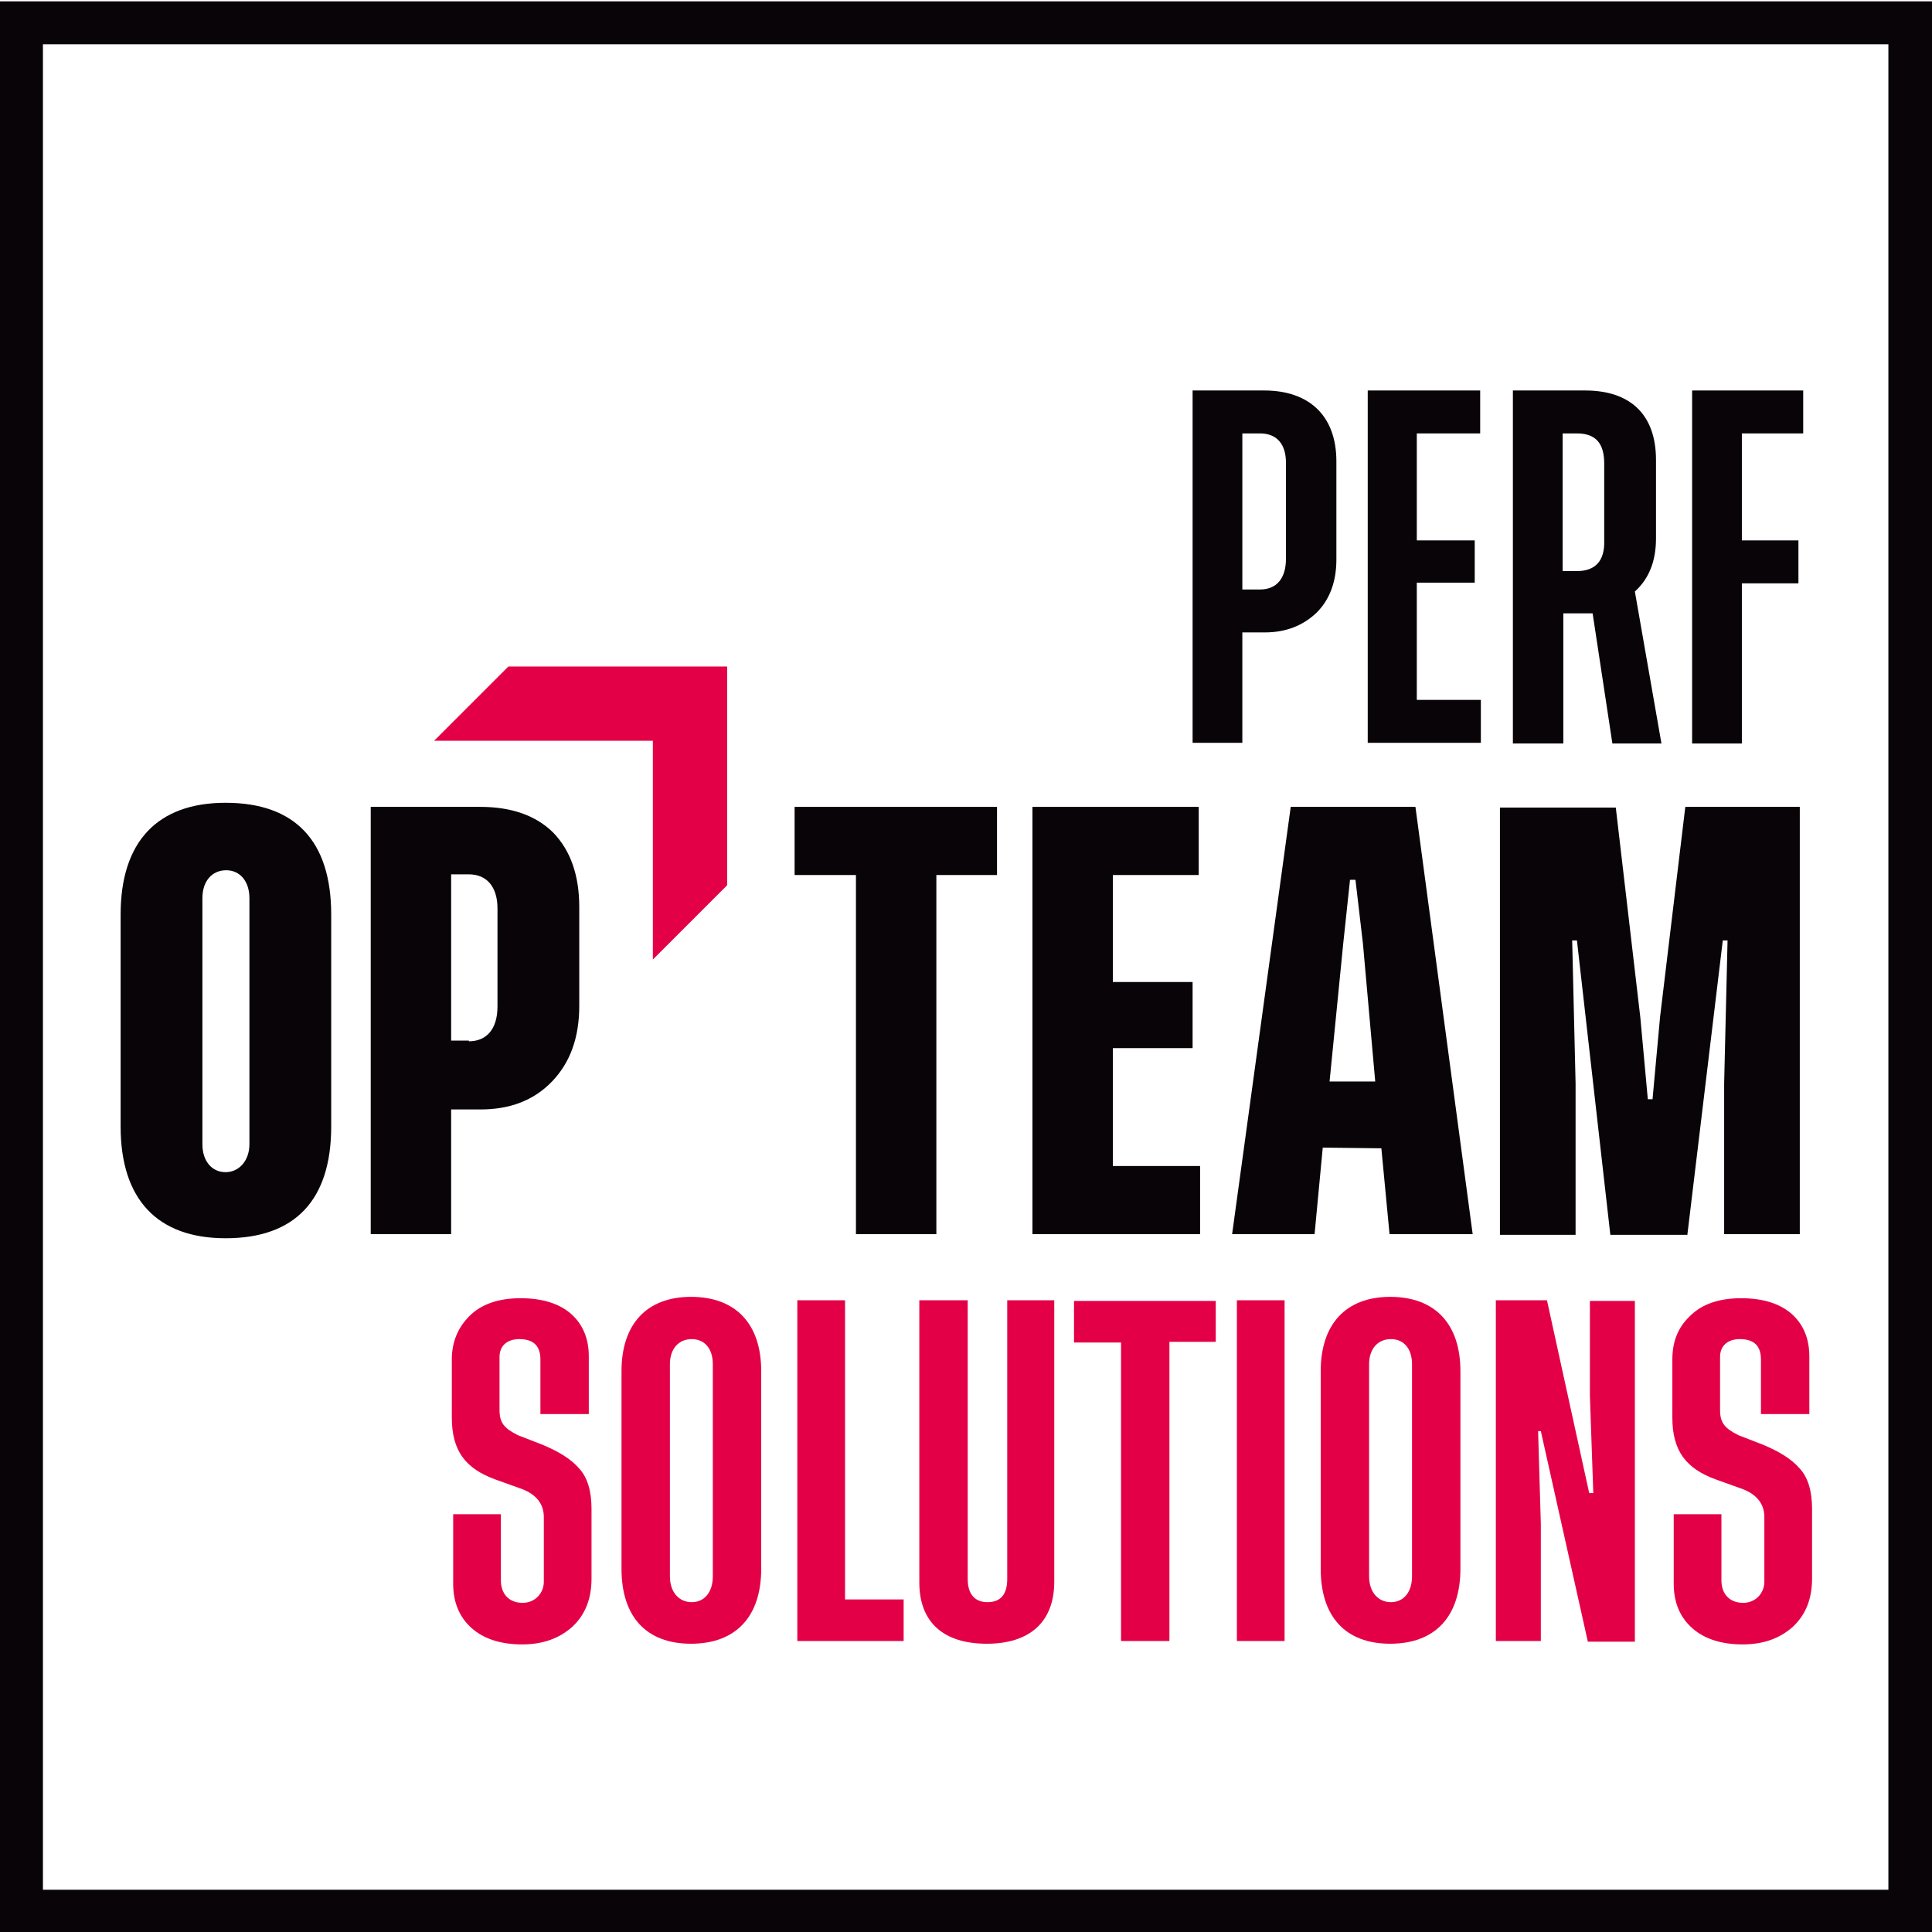
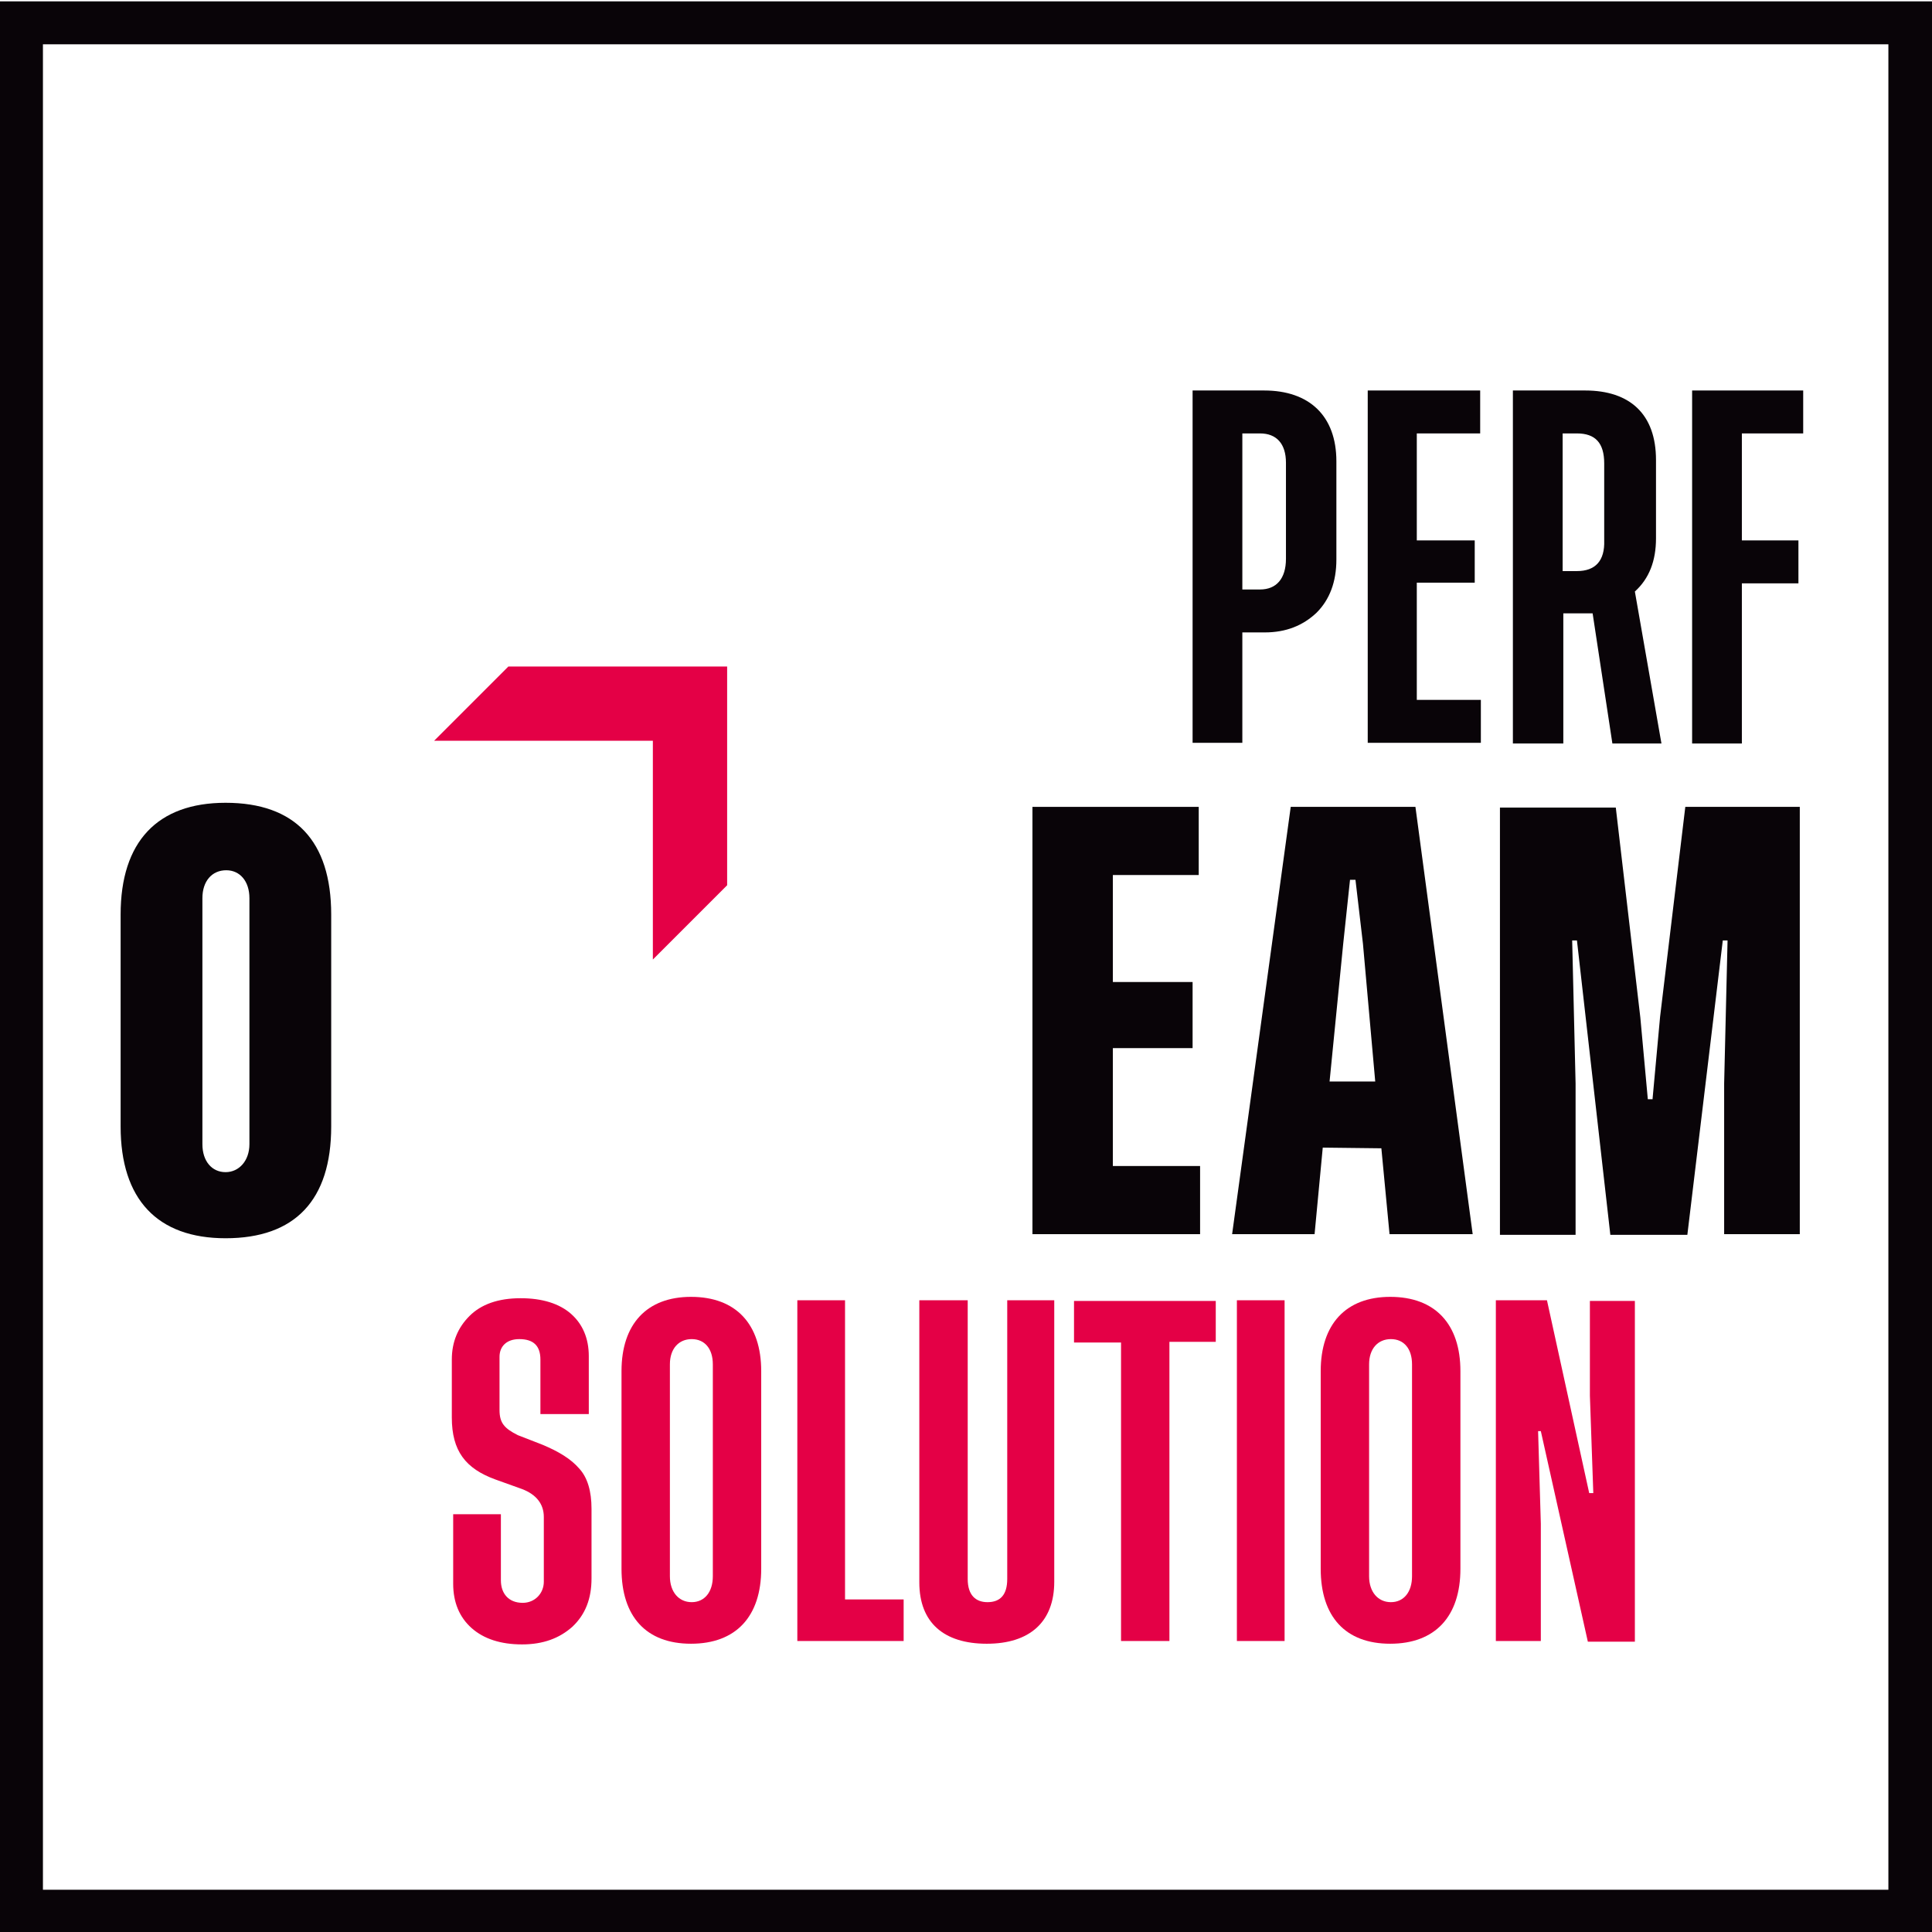
<svg xmlns="http://www.w3.org/2000/svg" version="1.0" id="Calque_1" x="0px" y="0px" viewBox="0 0 283.5 283.5" style="enable-background:new 0 0 283.5 283.5;" xml:space="preserve">
  <style type="text/css">
	.st0{fill:#090408;}
	.st1{fill:#E40046;}
</style>
  <g>
    <path class="st0" d="M48.6,134.2v31.1c0,10.8-5.3,16.4-15.5,16.4c-10,0-15.4-5.7-15.4-16.4v-31.1c0-10.7,5.4-16.4,15.4-16.4   C43.3,117.8,48.6,123.4,48.6,134.2z M36.6,131.8c0-2.5-1.4-4.1-3.4-4.1c-2.1,0-3.5,1.6-3.5,4.1v36.1c0,2.5,1.4,4.1,3.4,4.1   s3.5-1.7,3.5-4.1V131.8z" />
  </g>
  <g>
-     <path class="st0" d="M66.2,162.8v18.3H54.4v-62.7h16.1c4.6,0,8.2,1.3,10.7,3.8c2.5,2.6,3.8,6.2,3.8,10.9v14.5c0,4.6-1.3,8.3-4,11.1   c-2.7,2.8-6.2,4.1-10.5,4.1H66.2z M68.8,152.8c2.6,0,4.2-1.8,4.2-5.1v-14.4c0-3.2-1.6-5-4.2-5h-2.6v24.4H68.8z" />
-   </g>
+     </g>
  <g>
-     <path class="st0" d="M146.3,118.4v10h-8.9v52.7h-11.8v-52.7h-9v-10H146.3z" />
-   </g>
+     </g>
  <g>
    <path class="st0" d="M163.3,171.1h12.8v10h-24.6v-62.7h24.4v10h-12.6v15.7H175v9.7h-11.7V171.1z" />
  </g>
  <g>
    <path class="st0" d="M203.9,181.1l-1.2-12.6l-8.6-0.1l-1.2,12.7h-12.1l8.6-62.7h18.3l8.4,62.7H203.9z M195.1,158.7h6.7l-1.8-20.2   l-1.1-9.4h-0.8l-1,9.4L195.1,158.7z" />
  </g>
  <g>
    <path class="st0" d="M242.5,161.2l1.1-12l3.7-30.8h16.8v62.7h-11.1L253,159l0.5-21h-0.7l-5.2,43.2h-11.3l-4.9-43.2h-0.7l0.5,21   v22.2h-11.1v-62.7h17l3.6,30.8l1.1,12H242.5z" />
  </g>
  <g>
    <path class="st0" d="M182.3,92.8v16.2H175V57.3h10.5c6.6,0,10.6,3.7,10.6,10.4v14.4c0,3.3-1,5.9-2.9,7.8c-2,1.9-4.5,2.9-7.6,2.9   H182.3z M184.9,86.5c2.4,0,3.8-1.6,3.8-4.5V67.9c0-2.8-1.4-4.3-3.8-4.3h-2.6v22.9H184.9z" />
  </g>
  <g>
    <path class="st0" d="M207.9,102.7h9.4v6.3h-16.6V57.3h16.5v6.3h-9.3v15.7h8.5v6.2h-8.5V102.7z" />
  </g>
  <g>
    <path class="st0" d="M243.8,109.1h-7.2l-2.9-19.1h-4.3v19.1H222V57.3h10.6c6.6,0,10.4,3.5,10.4,10.2v11.5c0,3.3-1,5.9-3.1,7.8   L243.8,109.1z M229.3,83.8h2.1c2.7,0,4.1-1.5,4-4.5V68c0-3-1.3-4.4-4-4.4h-2.1V83.8z" />
  </g>
  <g>
    <path class="st0" d="M264.6,63.6h-9v15.7h8.3v6.3h-8.3v23.5h-7.3V57.3h16.3V63.6z" />
  </g>
  <g>
    <path class="st1" d="M86.2,207.5h-6.9v-8c0-2-1-3-3.1-3c-1.9,0-2.9,1.1-2.9,2.6v7.8c0,1.9,0.7,2.7,2.7,3.7l3.6,1.4   c2.4,1,4.2,2.1,5.4,3.5c1.2,1.3,1.8,3.3,1.8,5.9v10.2c0,3-0.9,5.3-2.8,7.1c-1.9,1.7-4.3,2.6-7.4,2.6c-3.1,0-5.6-0.8-7.4-2.4   c-1.8-1.6-2.7-3.8-2.7-6.5v-10.2h7v9.7c0,1.9,1.1,3.3,3.2,3.3c1.8,0,3.1-1.4,3.1-3.1v-9.5c0-1.9-1.1-3.3-3.2-4.1l-3.9-1.4   c-4.4-1.6-6.4-4.2-6.4-9.1v-8.5c0-2.6,0.9-4.7,2.6-6.4c1.7-1.7,4.2-2.6,7.5-2.6c3.2,0,5.7,0.8,7.4,2.3c1.7,1.5,2.6,3.6,2.6,6.2   V207.5z" />
  </g>
  <g>
    <path class="st1" d="M111.7,201.2v29c0,7-3.7,11-10.3,11c-6.6,0-10.2-4-10.2-11v-29c0-6.9,3.7-10.9,10.2-10.9   C108,190.3,111.7,194.3,111.7,201.2z M104.6,200.2c0-2.3-1.2-3.7-3.1-3.7c-1.9,0-3.2,1.4-3.2,3.7v31.1c0,2.3,1.3,3.8,3.2,3.8   c1.9,0,3.1-1.5,3.1-3.8V200.2z" />
  </g>
  <g>
    <path class="st1" d="M124,234.7h8.6v6.1H117v-50h7V234.7z" />
  </g>
  <g>
    <path class="st1" d="M154.7,190.8v41.3c0,5.9-3.6,9.1-9.9,9.1c-6.3,0-9.9-3.1-9.9-9v-41.4h7.1v40.9c0,2.4,1.2,3.4,2.9,3.4   c1.9,0,2.9-1.1,2.9-3.4v-40.9H154.7z" />
  </g>
  <g>
    <path class="st1" d="M178.4,190.8v6.1h-6.8v43.9h-7.1v-43.8h-6.9v-6.1H178.4z" />
  </g>
  <g>
    <path class="st1" d="M181.5,190.8h7v50h-7V190.8z" />
  </g>
  <g>
    <path class="st1" d="M214.3,201.2v29c0,7-3.7,11-10.3,11c-6.6,0-10.2-4-10.2-11v-29c0-6.9,3.7-10.9,10.2-10.9   C210.6,190.3,214.3,194.3,214.3,201.2z M207.2,200.2c0-2.3-1.2-3.7-3.1-3.7c-1.9,0-3.2,1.4-3.2,3.7v31.1c0,2.3,1.3,3.8,3.2,3.8   c1.9,0,3.1-1.5,3.1-3.8V200.2z" />
  </g>
  <g>
    <path class="st1" d="M233.8,219.1l-0.5-14.3v-13.9h6.6v50H233l-6.9-30.9h-0.4l0.4,13.6v17.2h-6.6v-50h7.5l6.2,28.3H233.8z" />
  </g>
  <g>
-     <path class="st1" d="M265.3,207.5h-6.9v-8c0-2-1-3-3.1-3c-1.9,0-2.9,1.1-2.9,2.6v7.8c0,1.9,0.7,2.7,2.7,3.7l3.6,1.4   c2.4,1,4.2,2.1,5.4,3.5c1.2,1.3,1.8,3.3,1.8,5.9v10.2c0,3-0.9,5.3-2.8,7.1c-1.9,1.7-4.3,2.6-7.4,2.6c-3.1,0-5.6-0.8-7.4-2.4   c-1.8-1.6-2.7-3.8-2.7-6.5v-10.2h7v9.7c0,1.9,1.1,3.3,3.2,3.3c1.8,0,3.1-1.4,3.1-3.1v-9.5c0-1.9-1.1-3.3-3.2-4.1l-3.9-1.4   c-4.4-1.6-6.4-4.2-6.4-9.1v-8.5c0-2.6,0.8-4.7,2.6-6.4c1.7-1.7,4.2-2.6,7.5-2.6c3.2,0,5.7,0.8,7.4,2.3c1.7,1.5,2.6,3.6,2.6,6.2   V207.5z" />
-   </g>
+     </g>
  <g>
    <g>
      <polygon class="st1" points="95.8,140.8 106.7,129.9 106.7,97.8 74.6,97.8 63.7,108.7 95.8,108.7   " />
    </g>
  </g>
  <g>
    <path class="st0" d="M283.5,283.6H0V0.2h283.5V283.6z M6.3,277.3h270.8V6.5H6.3V277.3z" />
  </g>
</svg>